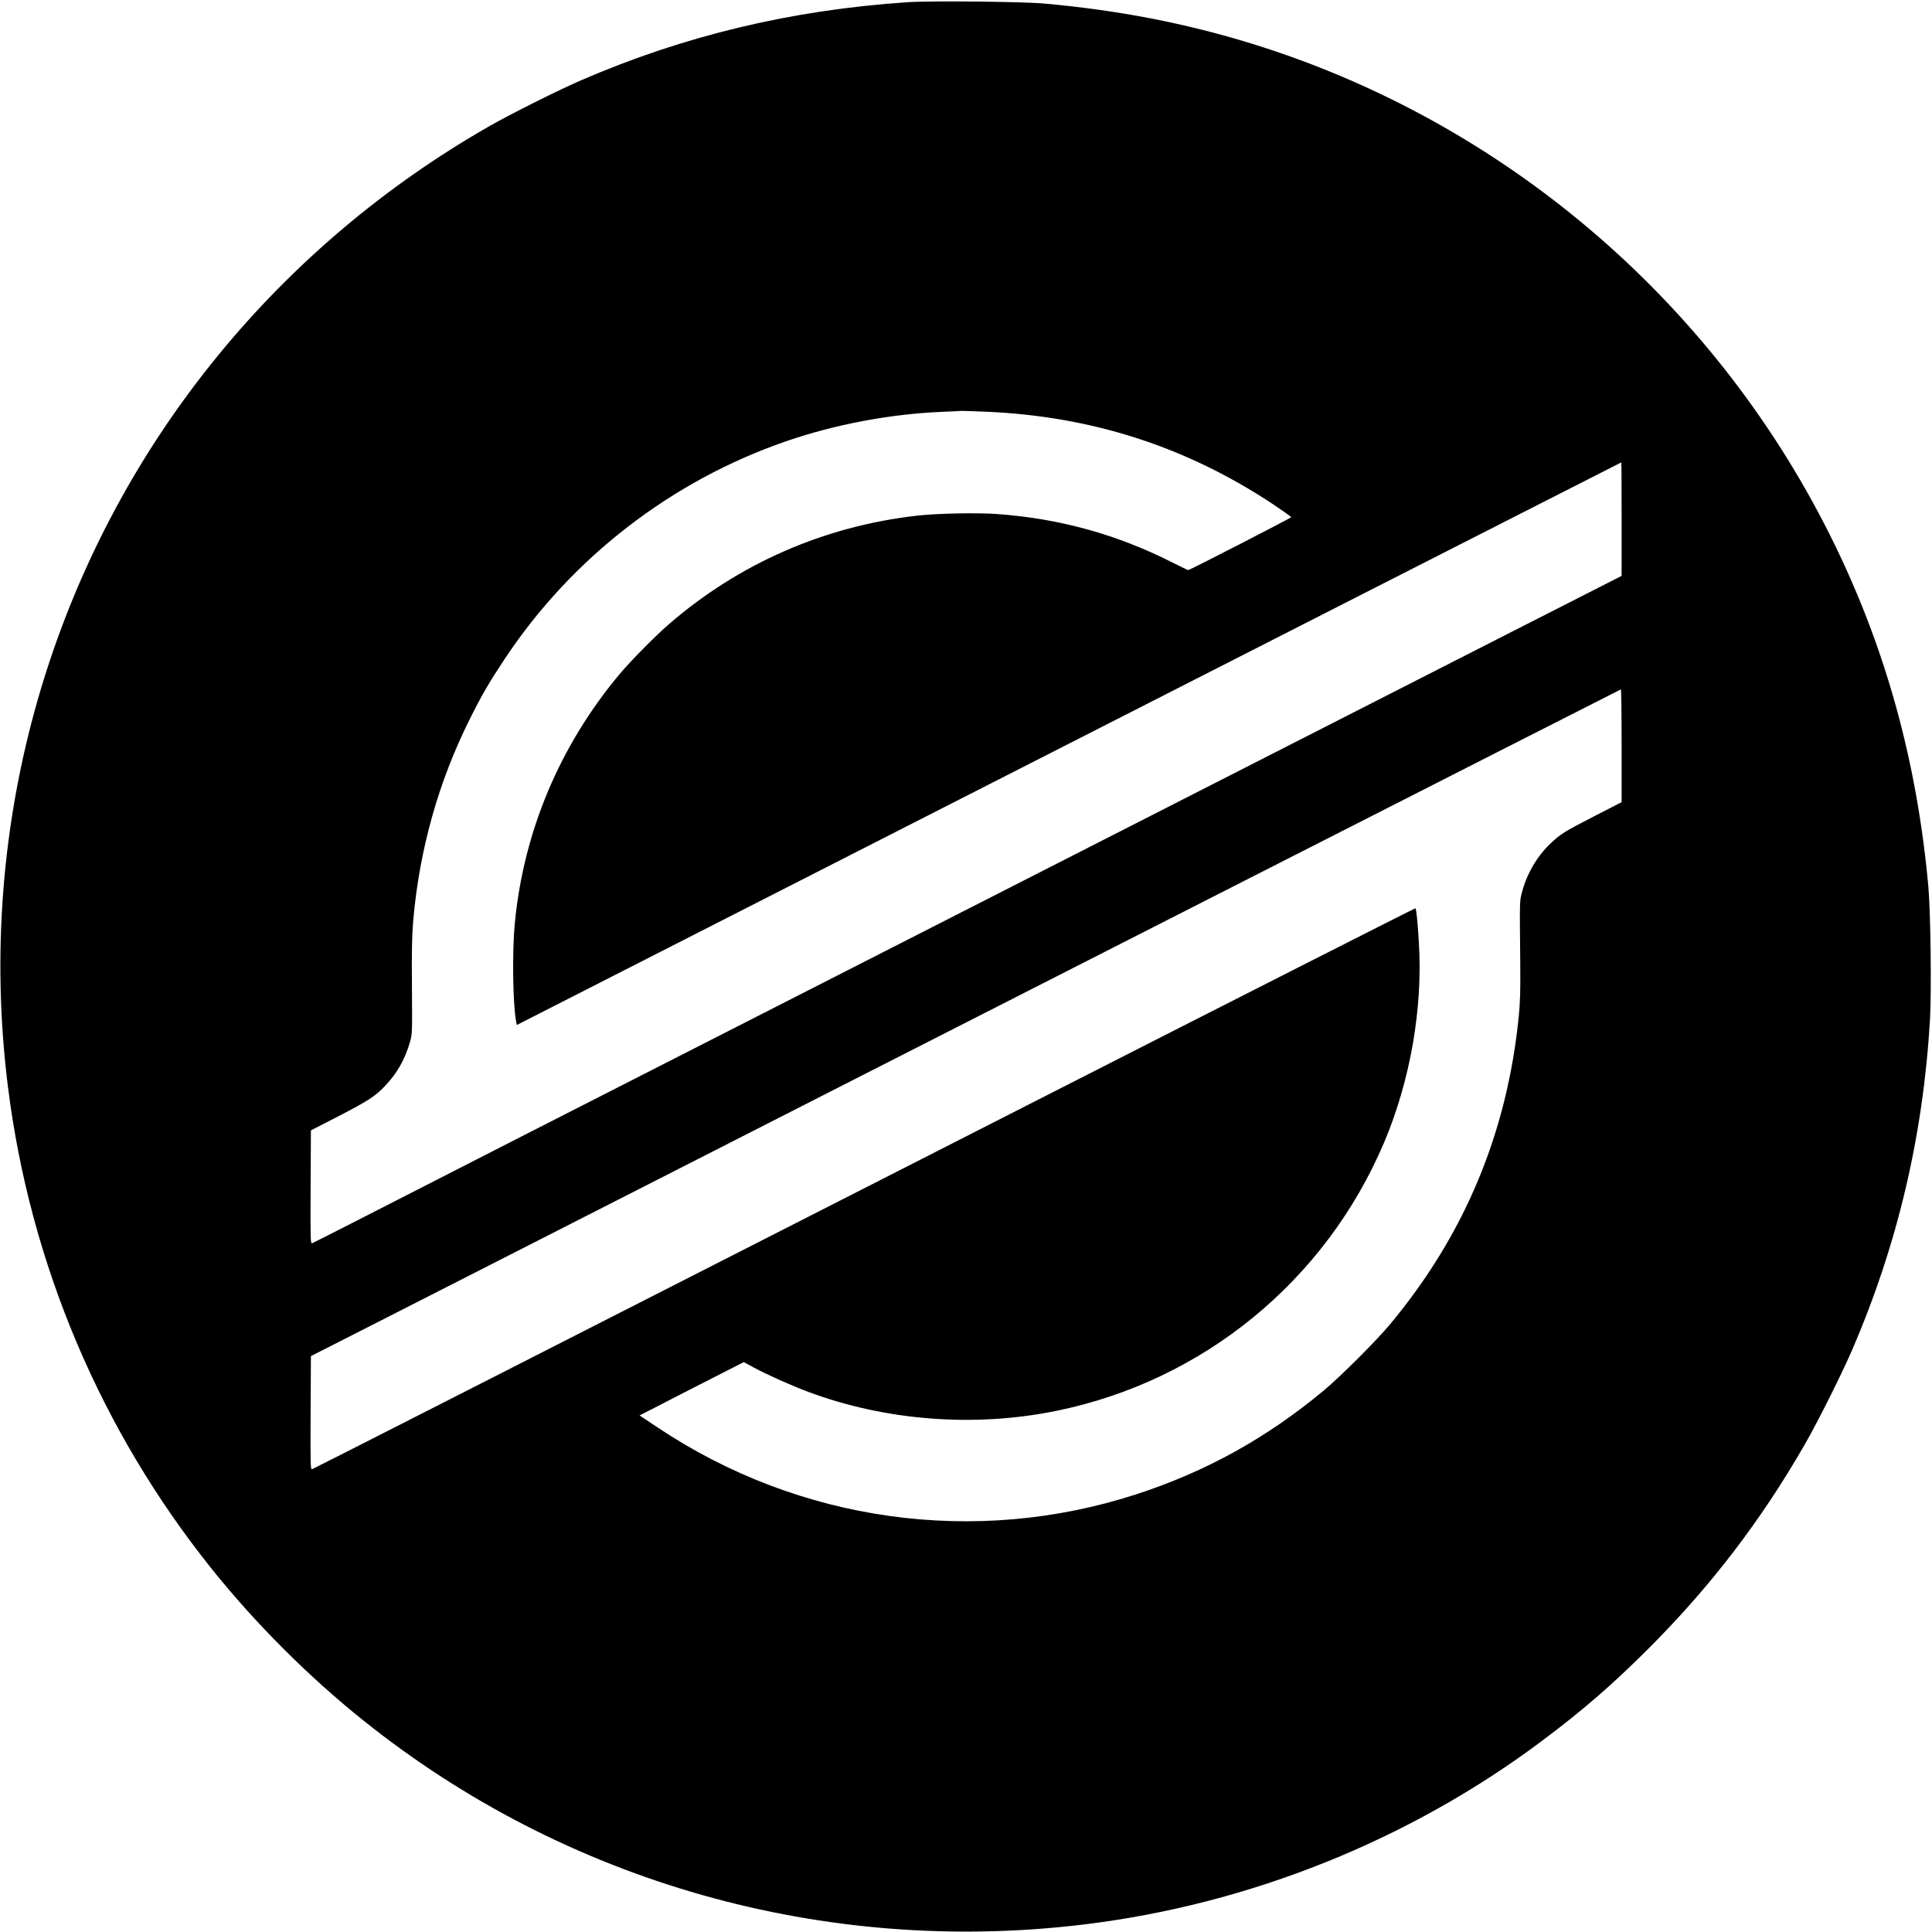
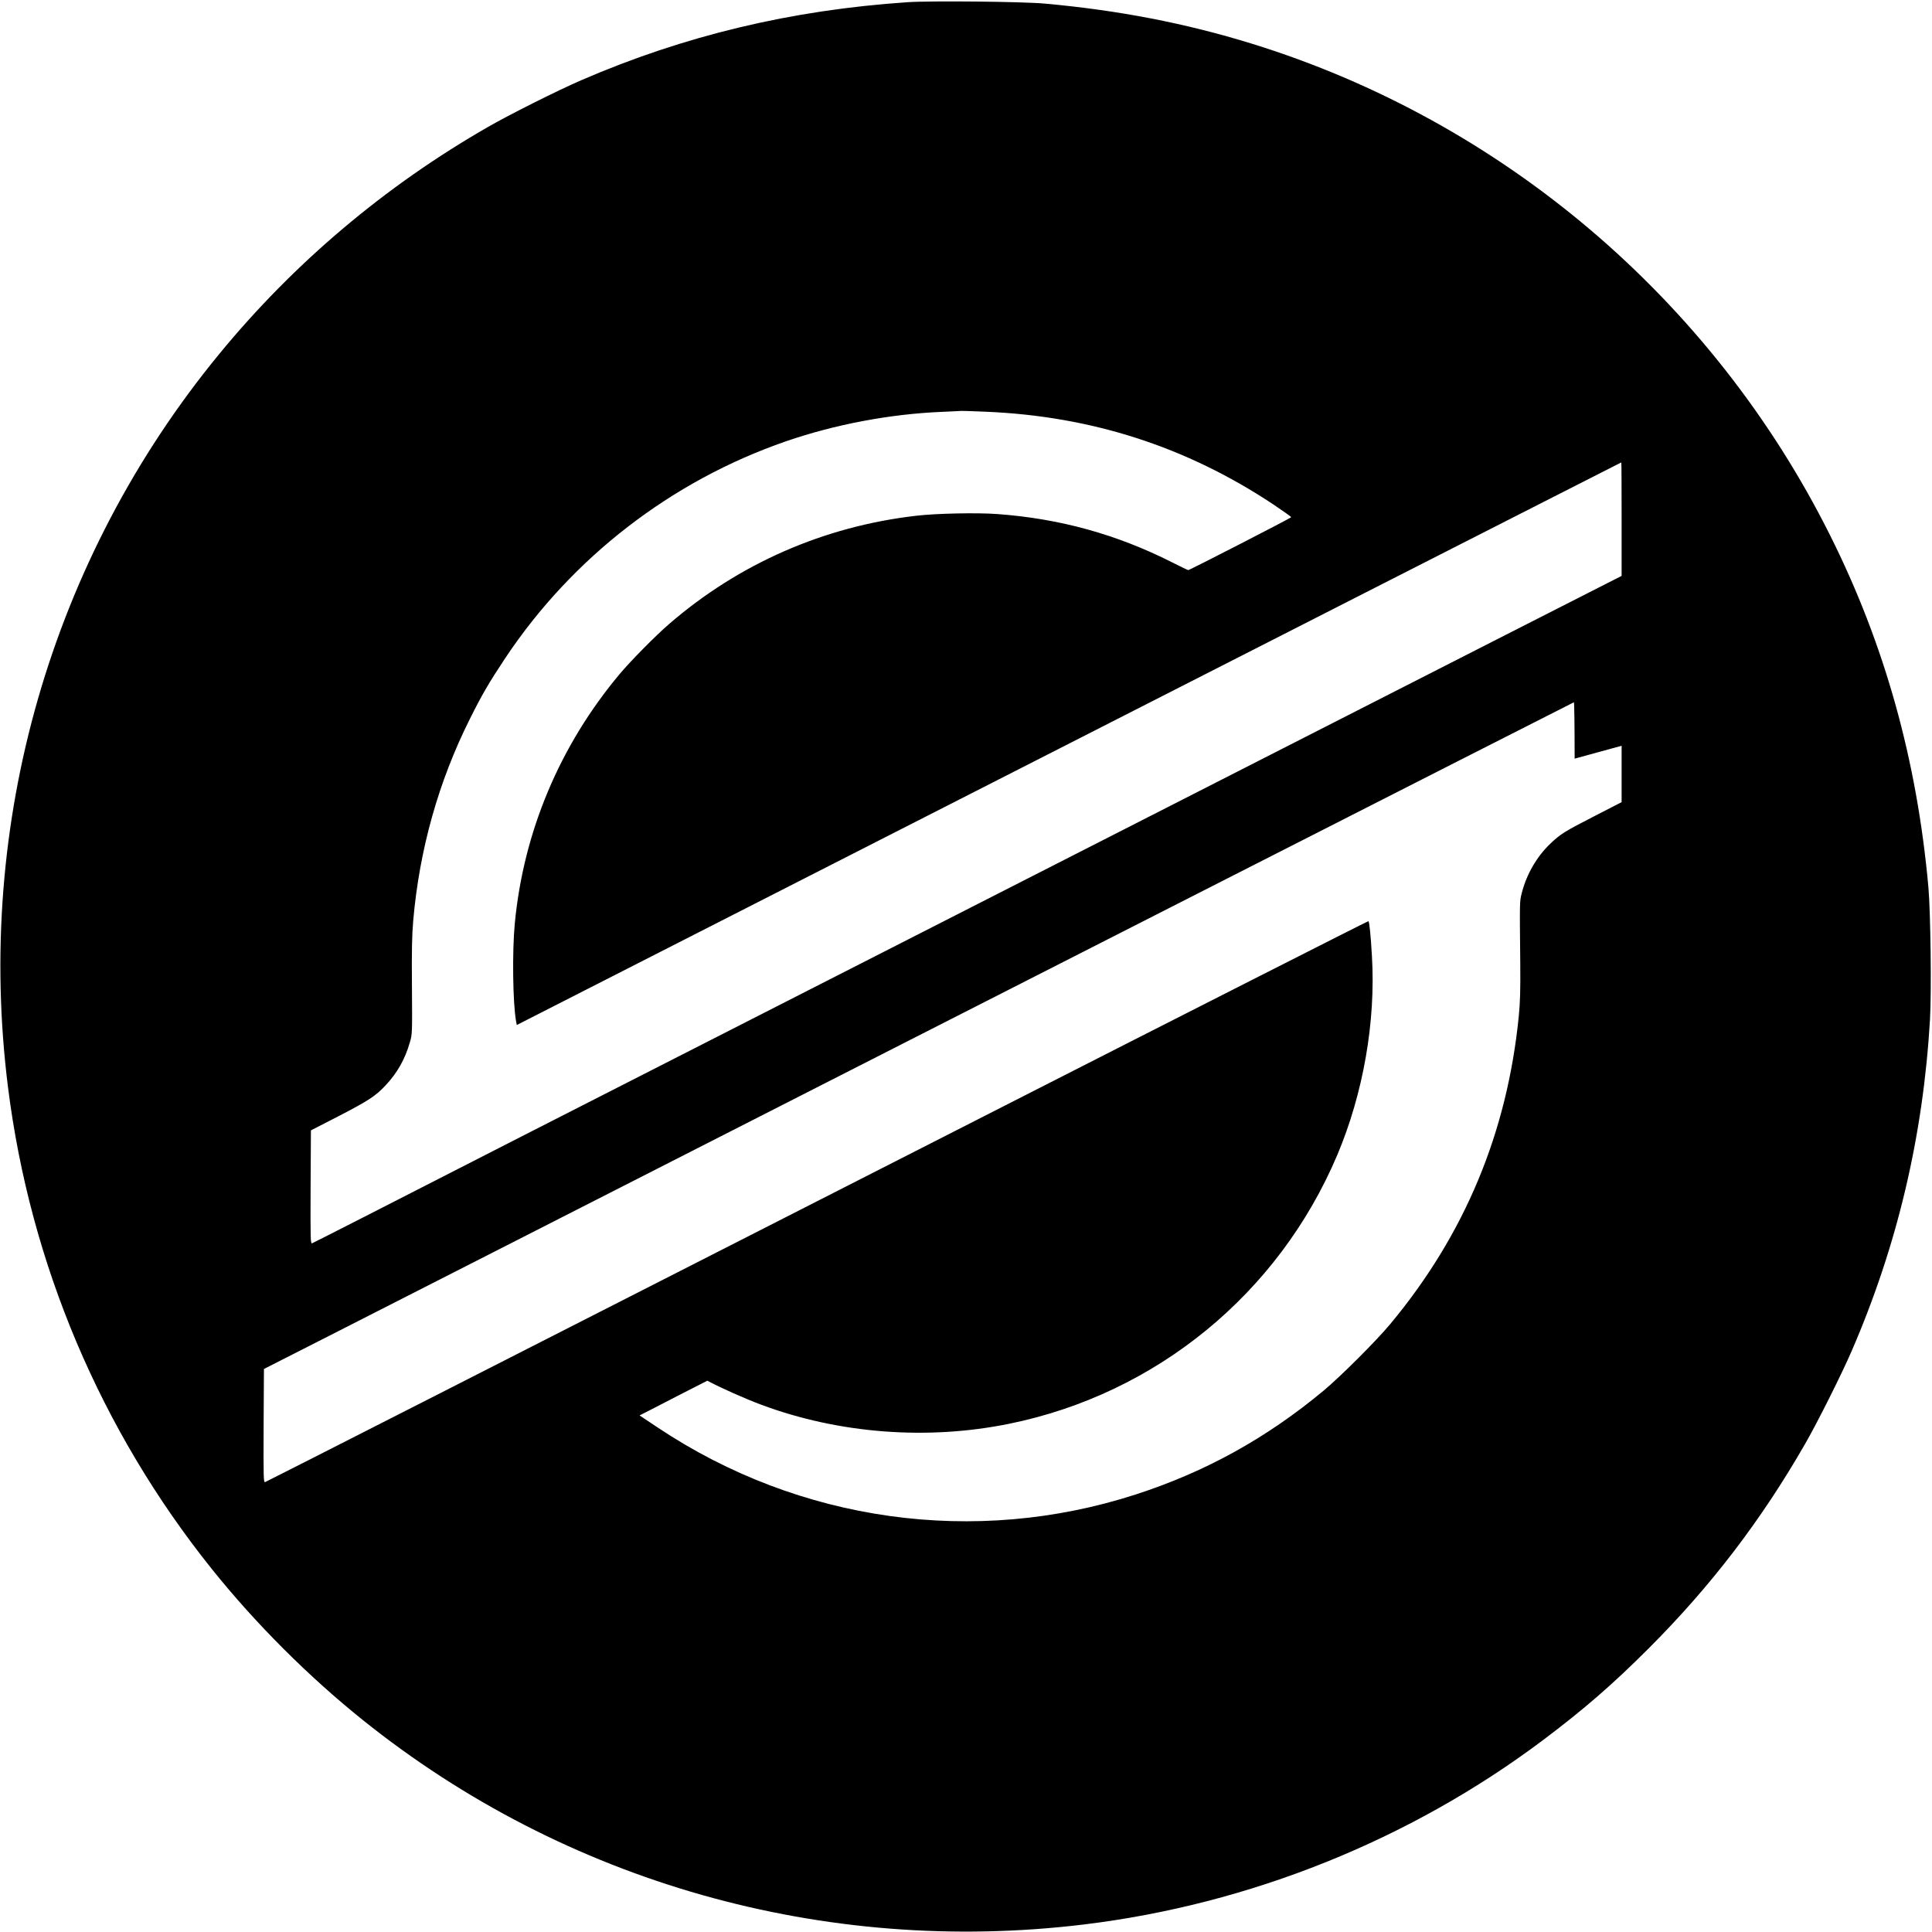
<svg xmlns="http://www.w3.org/2000/svg" version="1.0" width="1830pt" height="1830pt" viewBox="0 0 1830 1830" preserveAspectRatio="xMidYMid meet">
  <g transform="translate(0,1830) scale(0.1,-0.1)" fill="#000000" stroke="none">
-     <path d="M8595 18279 c-1100 -74 -2113 -316 -3092 -740 -219 -95 -675 -323 -878 -440 -977 -560 -1842 -1291 -2550 -2154 -1592 -1939 -2314 -4446 -1999 -6945 210 -1670 877 -3246 1929 -4560 415 -518 917 -1020 1435 -1435 1918 -1537 4370 -2231 6825 -1934 1570 190 3092 801 4351 1747 386 290 661 529 999 867 590 590 1068 1215 1484 1940 117 203 345 659 440 878 432 998 677 2033 742 3140 15 265 6 1009 -15 1252 -108 1204 -414 2302 -933 3338 -1116 2231 -3103 3920 -5478 4654 -626 193 -1261 316 -1960 379 -209 19 -1086 28 -1300 13z m745 -3879 c999 -42 1896 -331 2718 -876 94 -63 172 -118 172 -123 0 -7 -961 -501 -975 -501 -4 0 -73 33 -154 74 -522 264 -1063 414 -1656 457 -194 14 -575 6 -765 -16 -877 -101 -1682 -454 -2345 -1028 -129 -112 -359 -345 -466 -472 -567 -677 -911 -1495 -993 -2364 -25 -262 -19 -749 12 -923 l7 -37 3395 1730 c1867 952 3951 2013 4630 2359 679 345 1505 766 1835 934 330 168 601 306 602 306 2 0 3 -242 3 -537 l0 -538 -1083 -551 c-2972 -1515 -8876 -4524 -9277 -4728 -1413 -723 -2027 -1036 -2043 -1042 -16 -6 -17 22 -15 531 l3 538 257 132 c286 148 354 192 448 292 111 117 186 249 232 409 23 78 23 85 20 524 -3 350 0 485 12 630 59 675 240 1318 537 1911 113 227 180 342 334 574 633 952 1574 1680 2660 2055 464 160 988 259 1480 279 99 5 182 8 185 9 3 1 106 -3 230 -8z m6020 -3164 l0 -534 -247 -127 c-296 -152 -330 -173 -428 -266 -129 -123 -226 -291 -271 -469 -20 -81 -20 -61 -14 -670 2 -250 -1 -364 -14 -495 -110 -1105 -513 -2070 -1217 -2916 -133 -160 -469 -495 -629 -629 -543 -452 -1120 -771 -1780 -985 -1525 -494 -3187 -262 -4528 632 l-174 116 149 76 c81 43 303 156 493 253 l345 176 100 -54 c122 -66 358 -171 514 -229 734 -273 1571 -337 2345 -179 1392 283 2551 1232 3107 2544 247 585 366 1267 329 1885 -11 194 -24 323 -33 332 -3 2 -1683 -850 -3734 -1895 -4561 -2324 -6693 -3409 -6716 -3418 -16 -6 -17 28 -15 532 l3 539 600 305 c330 168 1039 529 1575 802 3657 1864 10226 5207 10233 5208 4 0 7 -240 7 -534z" />
+     <path d="M8595 18279 c-1100 -74 -2113 -316 -3092 -740 -219 -95 -675 -323 -878 -440 -977 -560 -1842 -1291 -2550 -2154 -1592 -1939 -2314 -4446 -1999 -6945 210 -1670 877 -3246 1929 -4560 415 -518 917 -1020 1435 -1435 1918 -1537 4370 -2231 6825 -1934 1570 190 3092 801 4351 1747 386 290 661 529 999 867 590 590 1068 1215 1484 1940 117 203 345 659 440 878 432 998 677 2033 742 3140 15 265 6 1009 -15 1252 -108 1204 -414 2302 -933 3338 -1116 2231 -3103 3920 -5478 4654 -626 193 -1261 316 -1960 379 -209 19 -1086 28 -1300 13z m745 -3879 c999 -42 1896 -331 2718 -876 94 -63 172 -118 172 -123 0 -7 -961 -501 -975 -501 -4 0 -73 33 -154 74 -522 264 -1063 414 -1656 457 -194 14 -575 6 -765 -16 -877 -101 -1682 -454 -2345 -1028 -129 -112 -359 -345 -466 -472 -567 -677 -911 -1495 -993 -2364 -25 -262 -19 -749 12 -923 l7 -37 3395 1730 c1867 952 3951 2013 4630 2359 679 345 1505 766 1835 934 330 168 601 306 602 306 2 0 3 -242 3 -537 l0 -538 -1083 -551 c-2972 -1515 -8876 -4524 -9277 -4728 -1413 -723 -2027 -1036 -2043 -1042 -16 -6 -17 22 -15 531 l3 538 257 132 c286 148 354 192 448 292 111 117 186 249 232 409 23 78 23 85 20 524 -3 350 0 485 12 630 59 675 240 1318 537 1911 113 227 180 342 334 574 633 952 1574 1680 2660 2055 464 160 988 259 1480 279 99 5 182 8 185 9 3 1 106 -3 230 -8z m6020 -3164 l0 -534 -247 -127 c-296 -152 -330 -173 -428 -266 -129 -123 -226 -291 -271 -469 -20 -81 -20 -61 -14 -670 2 -250 -1 -364 -14 -495 -110 -1105 -513 -2070 -1217 -2916 -133 -160 -469 -495 -629 -629 -543 -452 -1120 -771 -1780 -985 -1525 -494 -3187 -262 -4528 632 l-174 116 149 76 c81 43 303 156 493 253 c122 -66 358 -171 514 -229 734 -273 1571 -337 2345 -179 1392 283 2551 1232 3107 2544 247 585 366 1267 329 1885 -11 194 -24 323 -33 332 -3 2 -1683 -850 -3734 -1895 -4561 -2324 -6693 -3409 -6716 -3418 -16 -6 -17 28 -15 532 l3 539 600 305 c330 168 1039 529 1575 802 3657 1864 10226 5207 10233 5208 4 0 7 -240 7 -534z" />
  </g>
</svg>